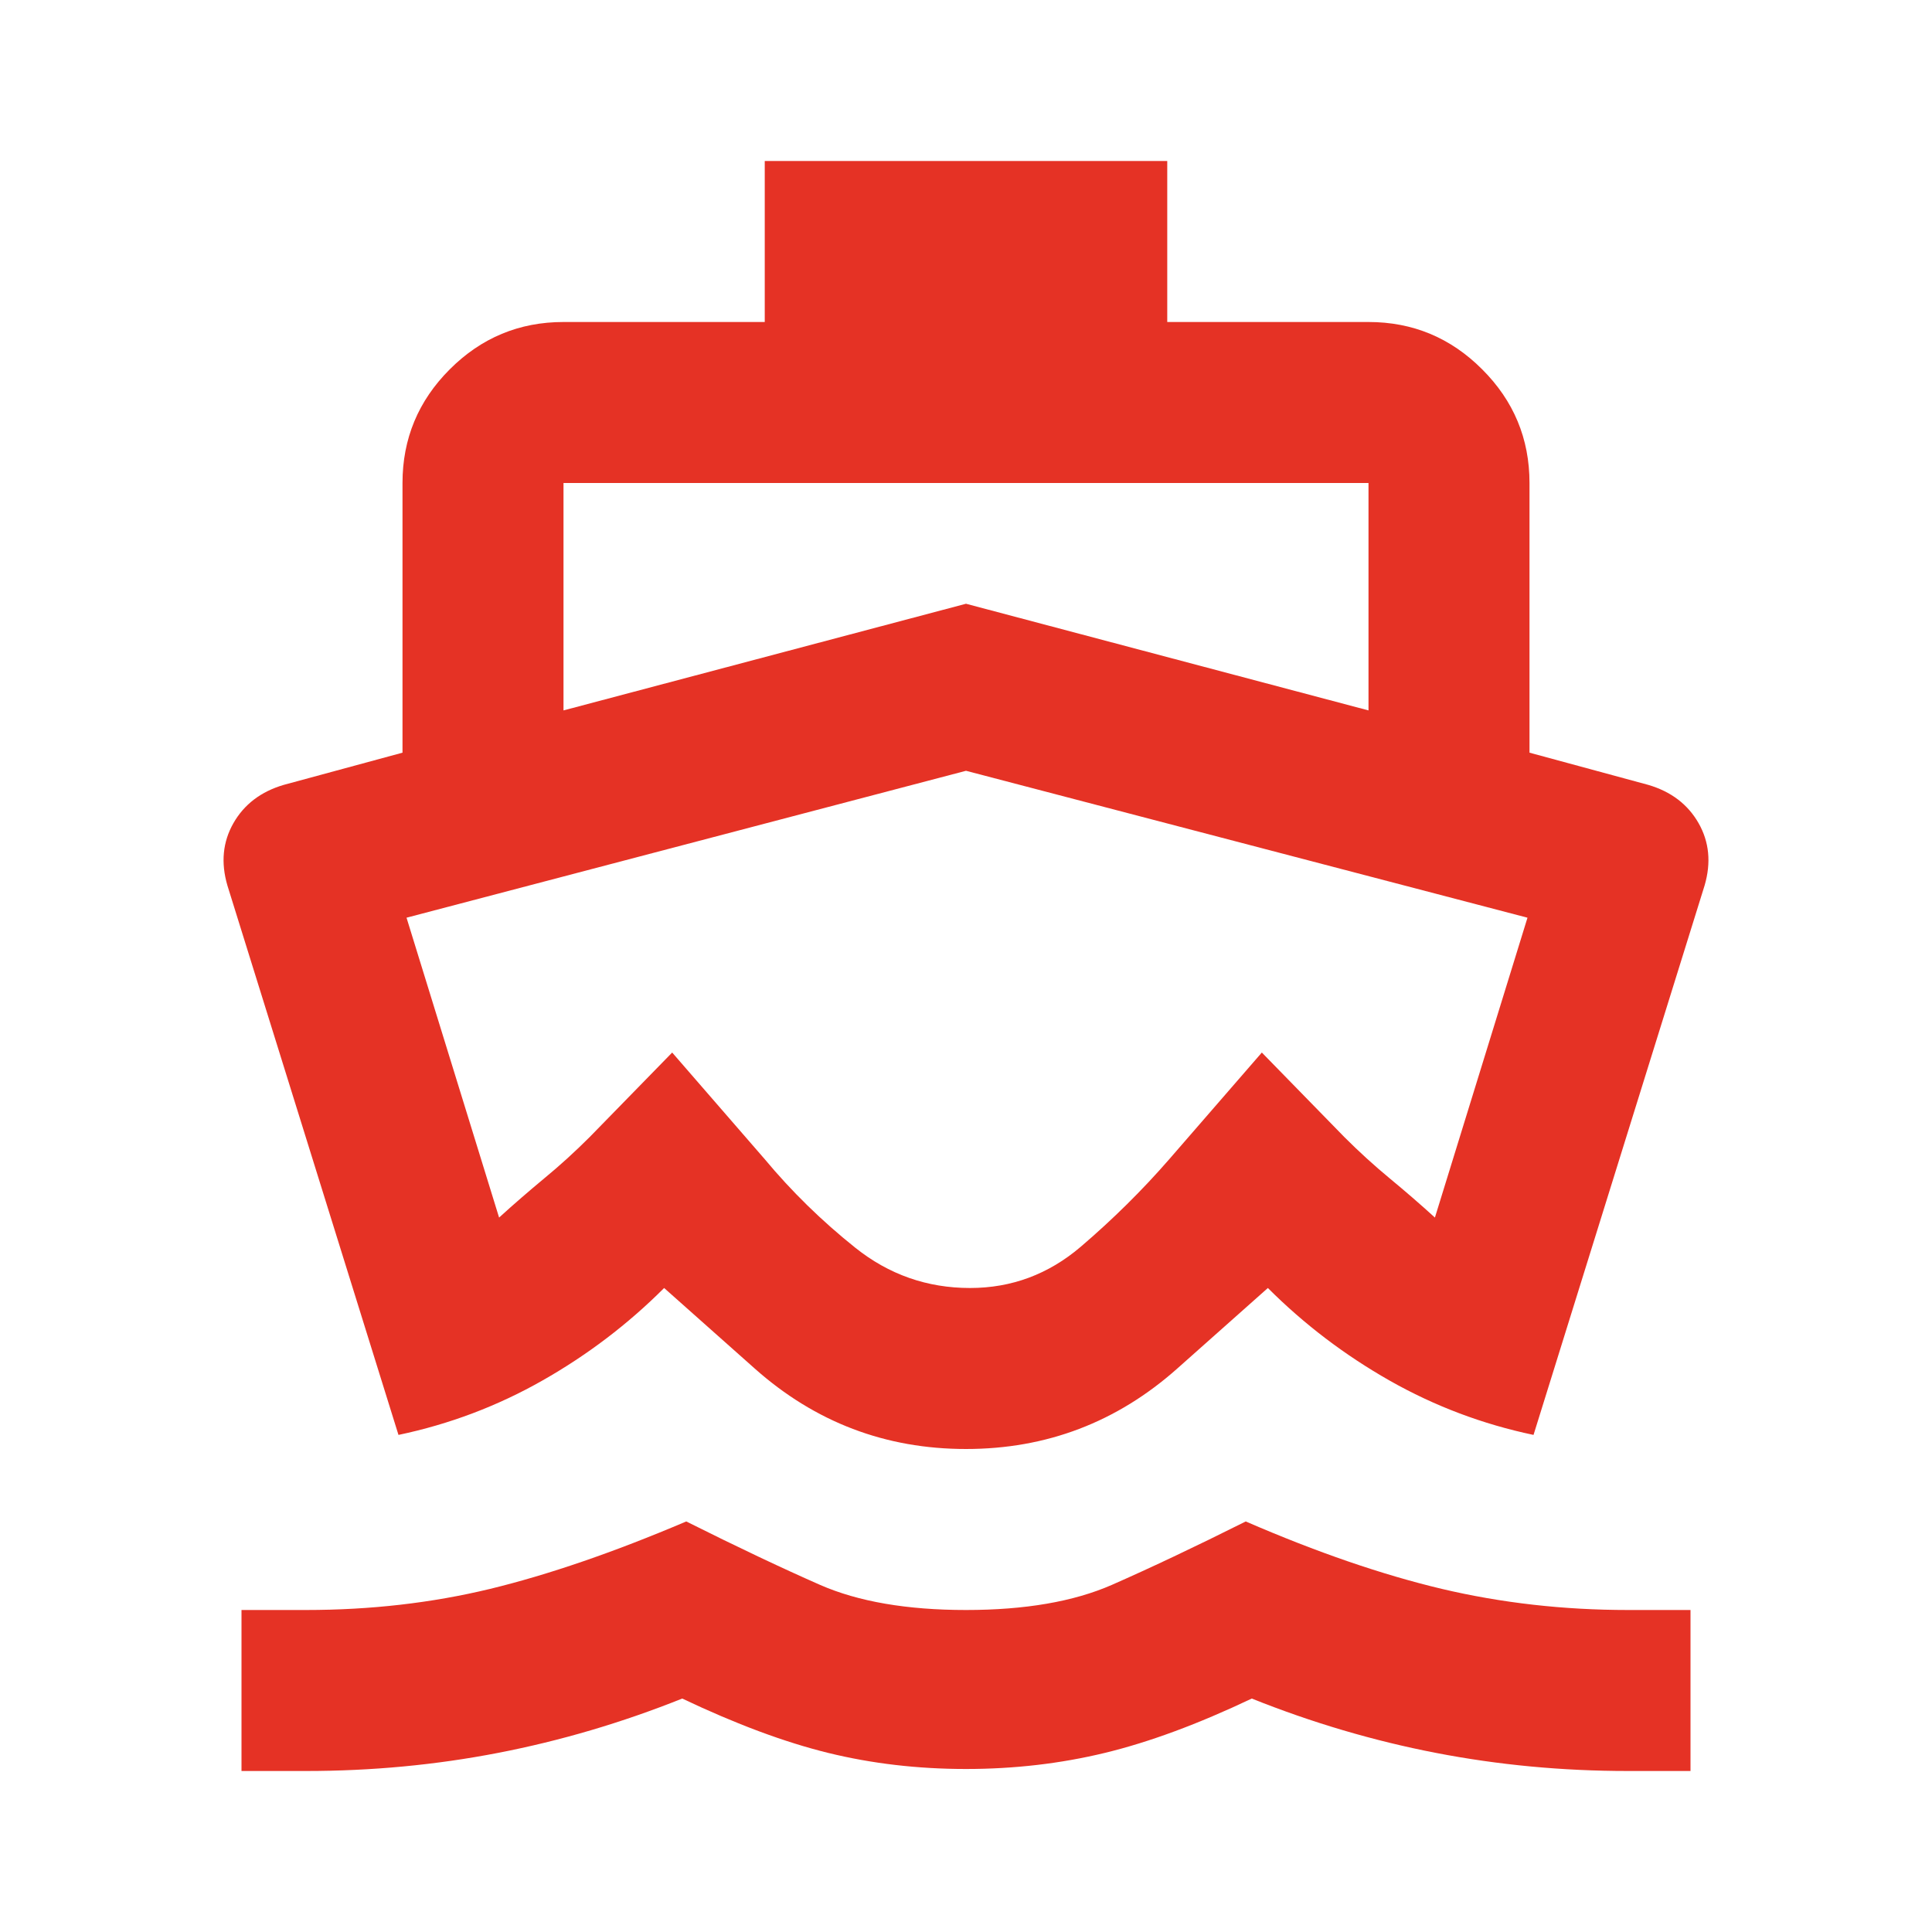
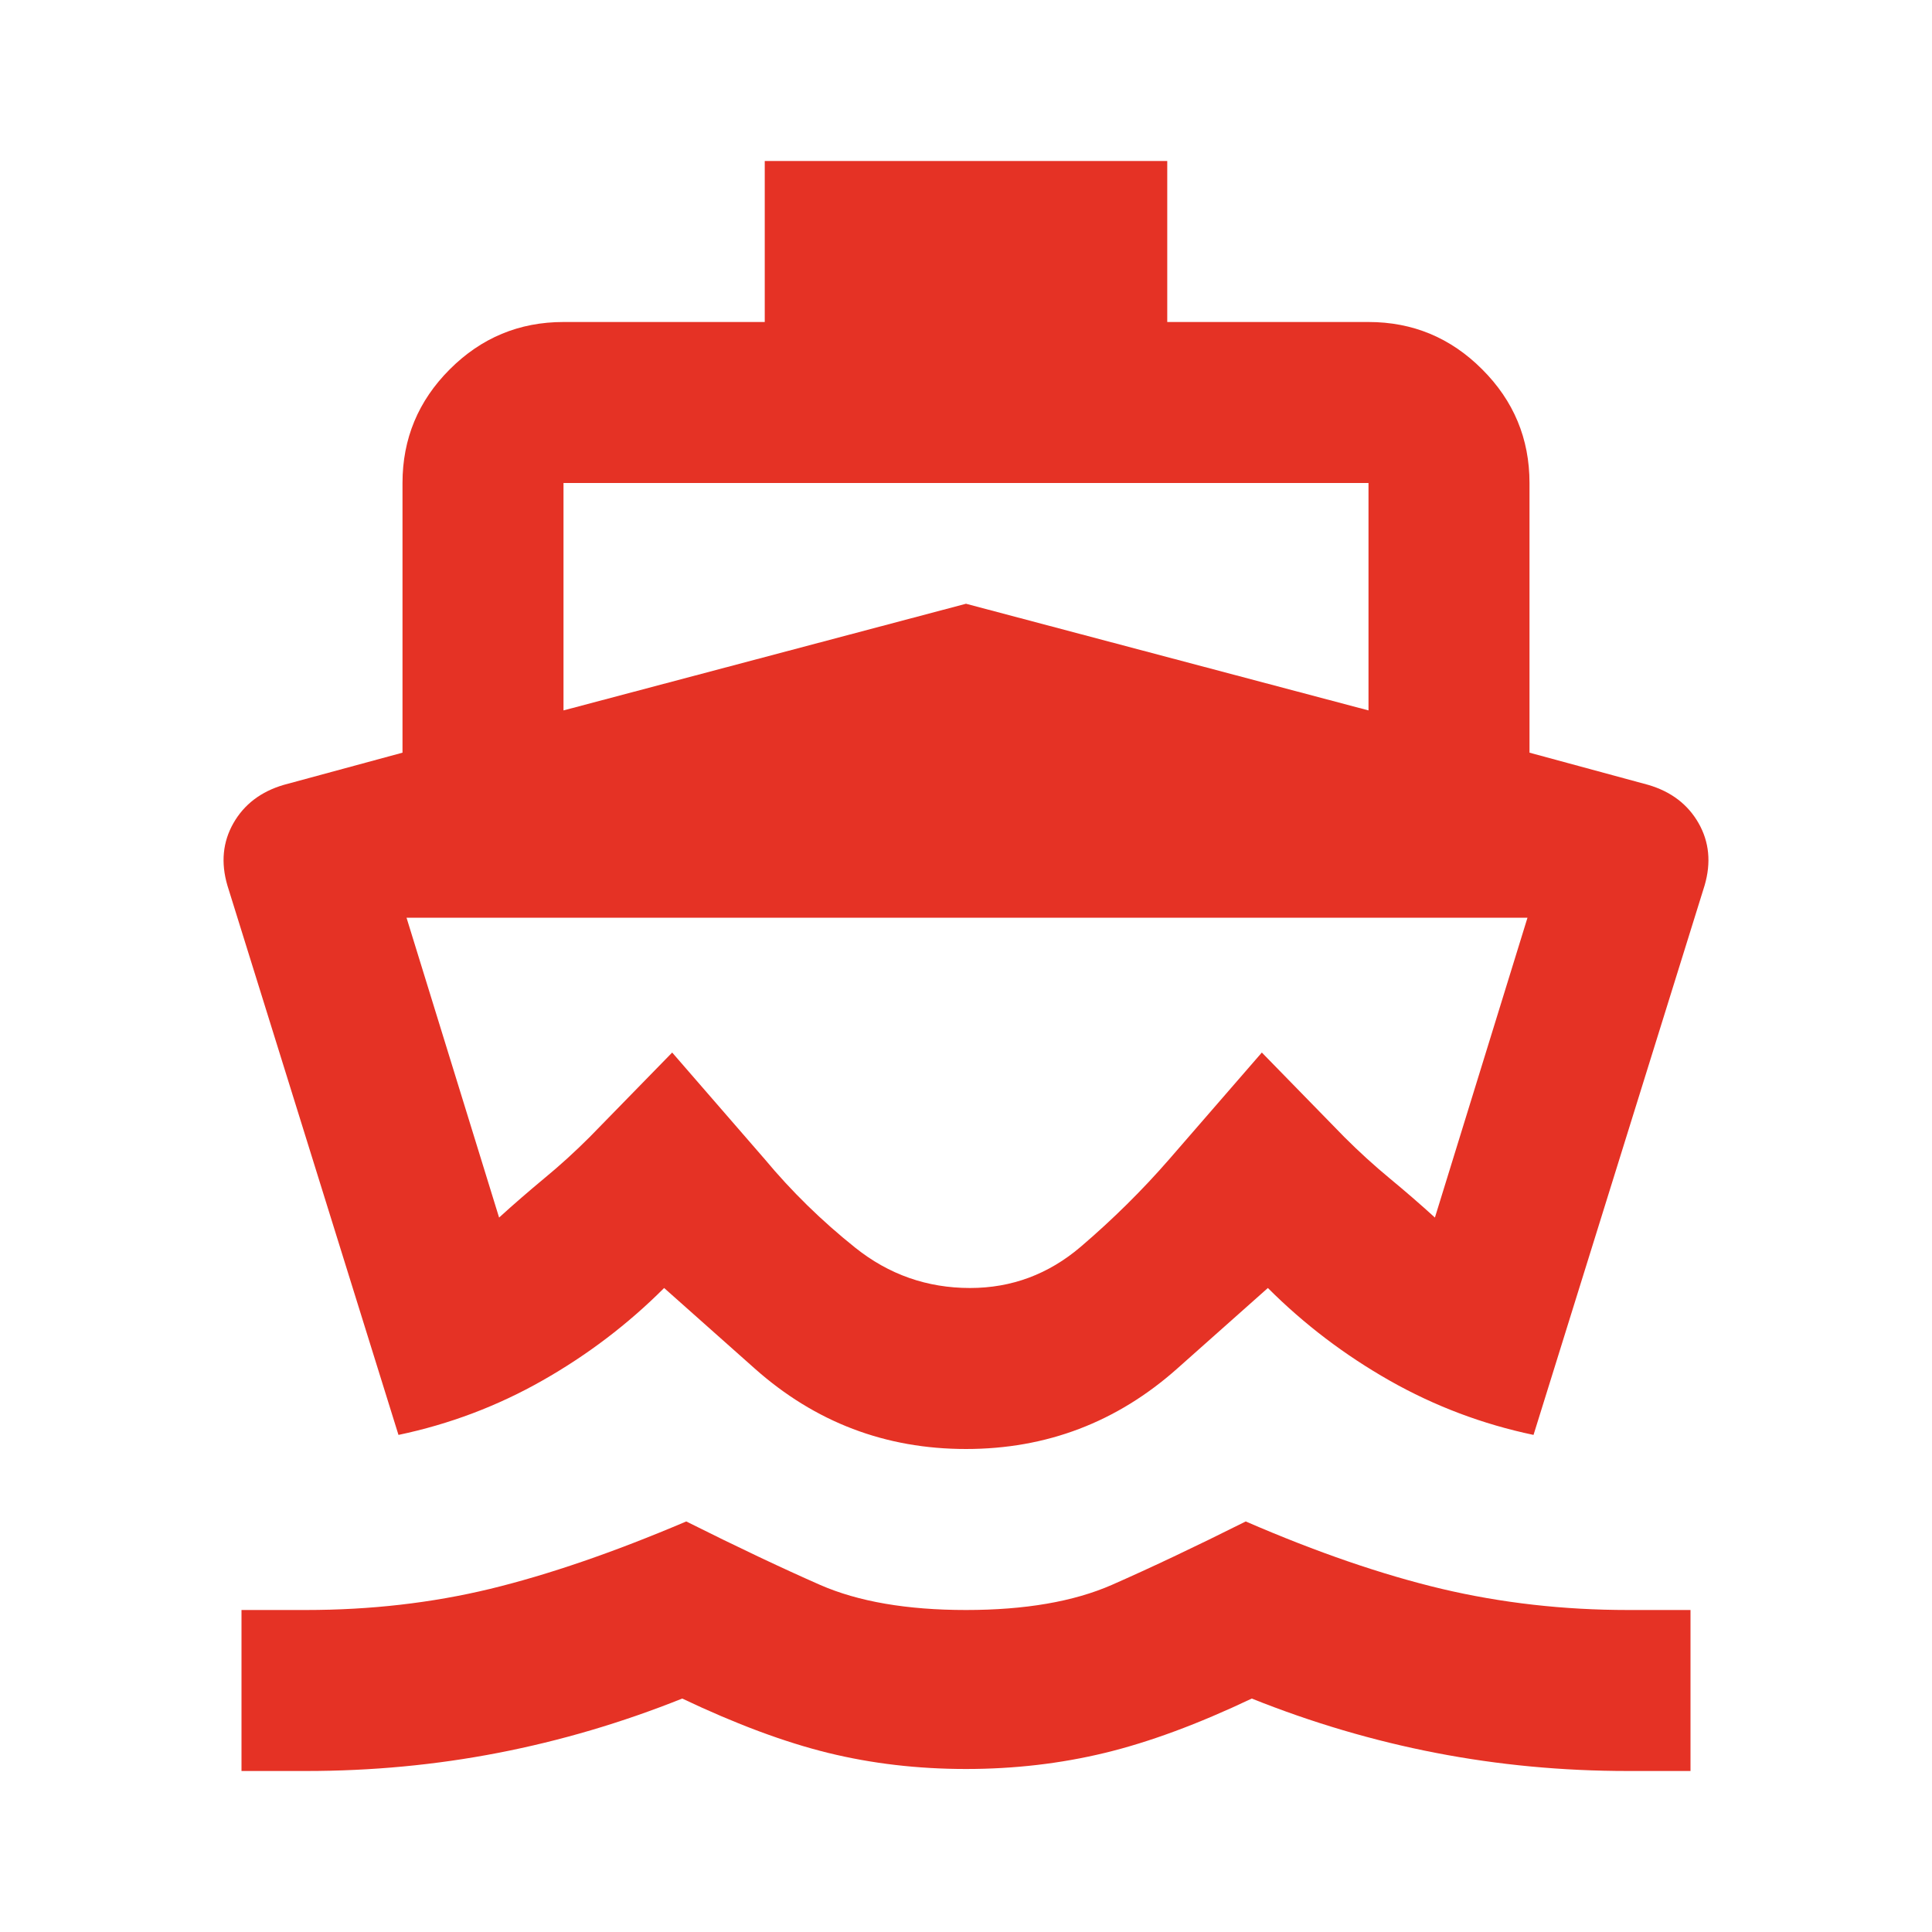
<svg xmlns="http://www.w3.org/2000/svg" width="24" height="24" viewBox="0 0 24 24" fill="none">
-   <path d="M3.8 22H3V20H3.8C4.6 20 5.362 19.913 6.087 19.738C6.812 19.562 7.625 19.283 8.525 18.9C9.158 19.217 9.712 19.479 10.187 19.688C10.662 19.896 11.267 20 12 20C12.733 20 13.337 19.896 13.812 19.688C14.287 19.479 14.842 19.217 15.475 18.9C16.358 19.283 17.171 19.562 17.912 19.738C18.654 19.913 19.425 20 20.225 20H21V22H20.225C19.408 22 18.612 21.925 17.837 21.775C17.062 21.625 16.3 21.4 15.55 21.1C14.883 21.417 14.275 21.642 13.725 21.775C13.175 21.908 12.6 21.975 12 21.975C11.4 21.975 10.829 21.908 10.287 21.775C9.746 21.642 9.142 21.417 8.475 21.1C7.725 21.4 6.962 21.625 6.187 21.775C5.412 21.925 4.617 22 3.8 22ZM12 18C11 18 10.125 17.667 9.375 17L8.25 16C7.8 16.45 7.296 16.833 6.737 17.15C6.179 17.467 5.583 17.692 4.95 17.825L2.825 11C2.742 10.717 2.767 10.458 2.9 10.225C3.033 9.992 3.242 9.833 3.525 9.75L5 9.35V6C5 5.45 5.196 4.979 5.587 4.588C5.979 4.196 6.45 4 7 4H9.5V2H14.5V4H17C17.55 4 18.021 4.196 18.412 4.588C18.804 4.979 19 5.45 19 6V9.35L20.475 9.75C20.758 9.833 20.967 9.992 21.1 10.225C21.233 10.458 21.258 10.717 21.175 11L19.05 17.825C18.417 17.692 17.821 17.467 17.262 17.15C16.704 16.833 16.2 16.45 15.75 16L14.625 17C13.875 17.667 13 18 12 18ZM12.05 16C12.567 16 13.025 15.829 13.425 15.488C13.825 15.146 14.192 14.783 14.525 14.4L15.675 13.075L16.7 14.125C16.883 14.308 17.071 14.479 17.262 14.637C17.454 14.796 17.642 14.958 17.825 15.125L18.975 11.4L12 9.575L5.05 11.4L6.2 15.125C6.383 14.958 6.571 14.796 6.762 14.637C6.954 14.479 7.142 14.308 7.325 14.125L8.35 13.075L9.5 14.4C9.833 14.8 10.208 15.167 10.625 15.5C11.042 15.833 11.517 16 12.05 16ZM7 8.825L12 7.5L17 8.825V6H7V8.825Z" fill="#E53225" />
+   <path d="M3.8 22H3V20H3.8C4.6 20 5.362 19.913 6.087 19.738C6.812 19.562 7.625 19.283 8.525 18.9C9.158 19.217 9.712 19.479 10.187 19.688C10.662 19.896 11.267 20 12 20C12.733 20 13.337 19.896 13.812 19.688C14.287 19.479 14.842 19.217 15.475 18.9C16.358 19.283 17.171 19.562 17.912 19.738C18.654 19.913 19.425 20 20.225 20H21V22H20.225C19.408 22 18.612 21.925 17.837 21.775C17.062 21.625 16.3 21.4 15.55 21.1C14.883 21.417 14.275 21.642 13.725 21.775C13.175 21.908 12.6 21.975 12 21.975C11.4 21.975 10.829 21.908 10.287 21.775C9.746 21.642 9.142 21.417 8.475 21.1C7.725 21.4 6.962 21.625 6.187 21.775C5.412 21.925 4.617 22 3.8 22ZM12 18C11 18 10.125 17.667 9.375 17L8.25 16C7.8 16.45 7.296 16.833 6.737 17.15C6.179 17.467 5.583 17.692 4.95 17.825L2.825 11C2.742 10.717 2.767 10.458 2.9 10.225C3.033 9.992 3.242 9.833 3.525 9.75L5 9.35V6C5 5.45 5.196 4.979 5.587 4.588C5.979 4.196 6.45 4 7 4H9.5V2H14.5V4H17C17.55 4 18.021 4.196 18.412 4.588C18.804 4.979 19 5.45 19 6V9.35L20.475 9.75C20.758 9.833 20.967 9.992 21.1 10.225C21.233 10.458 21.258 10.717 21.175 11L19.05 17.825C18.417 17.692 17.821 17.467 17.262 17.15C16.704 16.833 16.2 16.45 15.75 16L14.625 17C13.875 17.667 13 18 12 18ZM12.05 16C12.567 16 13.025 15.829 13.425 15.488C13.825 15.146 14.192 14.783 14.525 14.4L15.675 13.075L16.7 14.125C16.883 14.308 17.071 14.479 17.262 14.637C17.454 14.796 17.642 14.958 17.825 15.125L18.975 11.4L5.05 11.4L6.2 15.125C6.383 14.958 6.571 14.796 6.762 14.637C6.954 14.479 7.142 14.308 7.325 14.125L8.35 13.075L9.5 14.4C9.833 14.8 10.208 15.167 10.625 15.5C11.042 15.833 11.517 16 12.05 16ZM7 8.825L12 7.5L17 8.825V6H7V8.825Z" fill="#E53225" />
</svg>